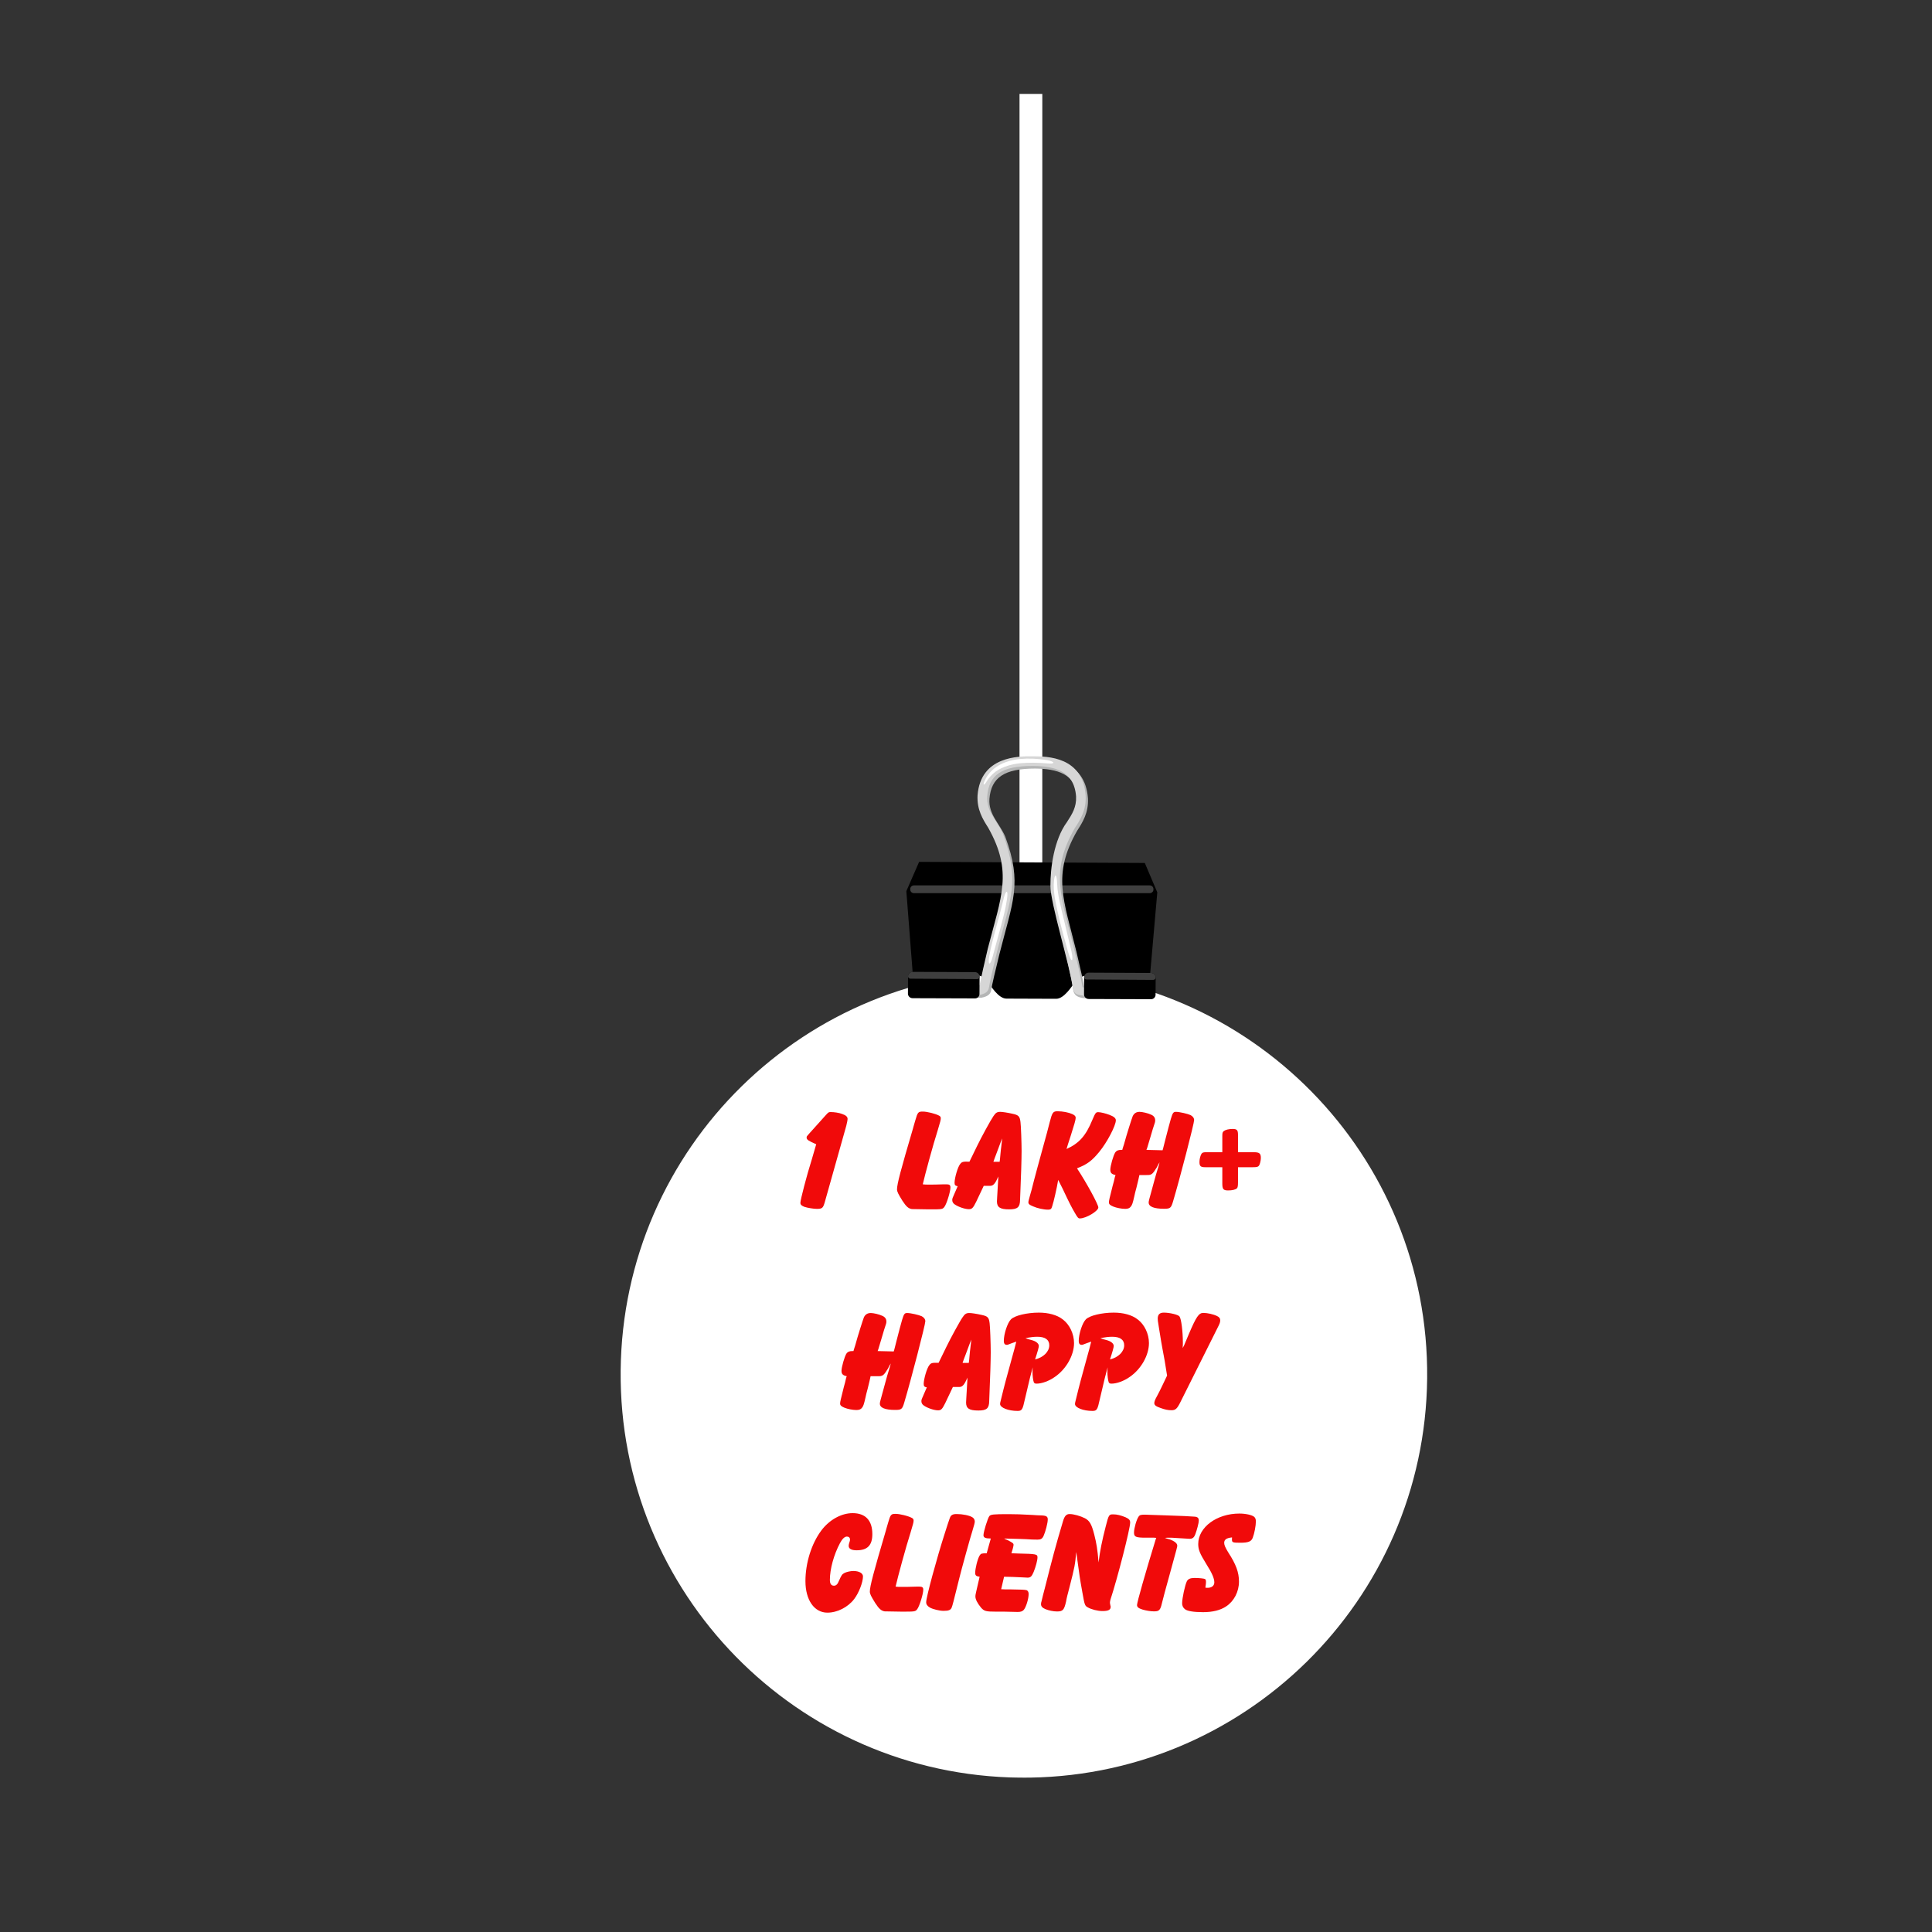
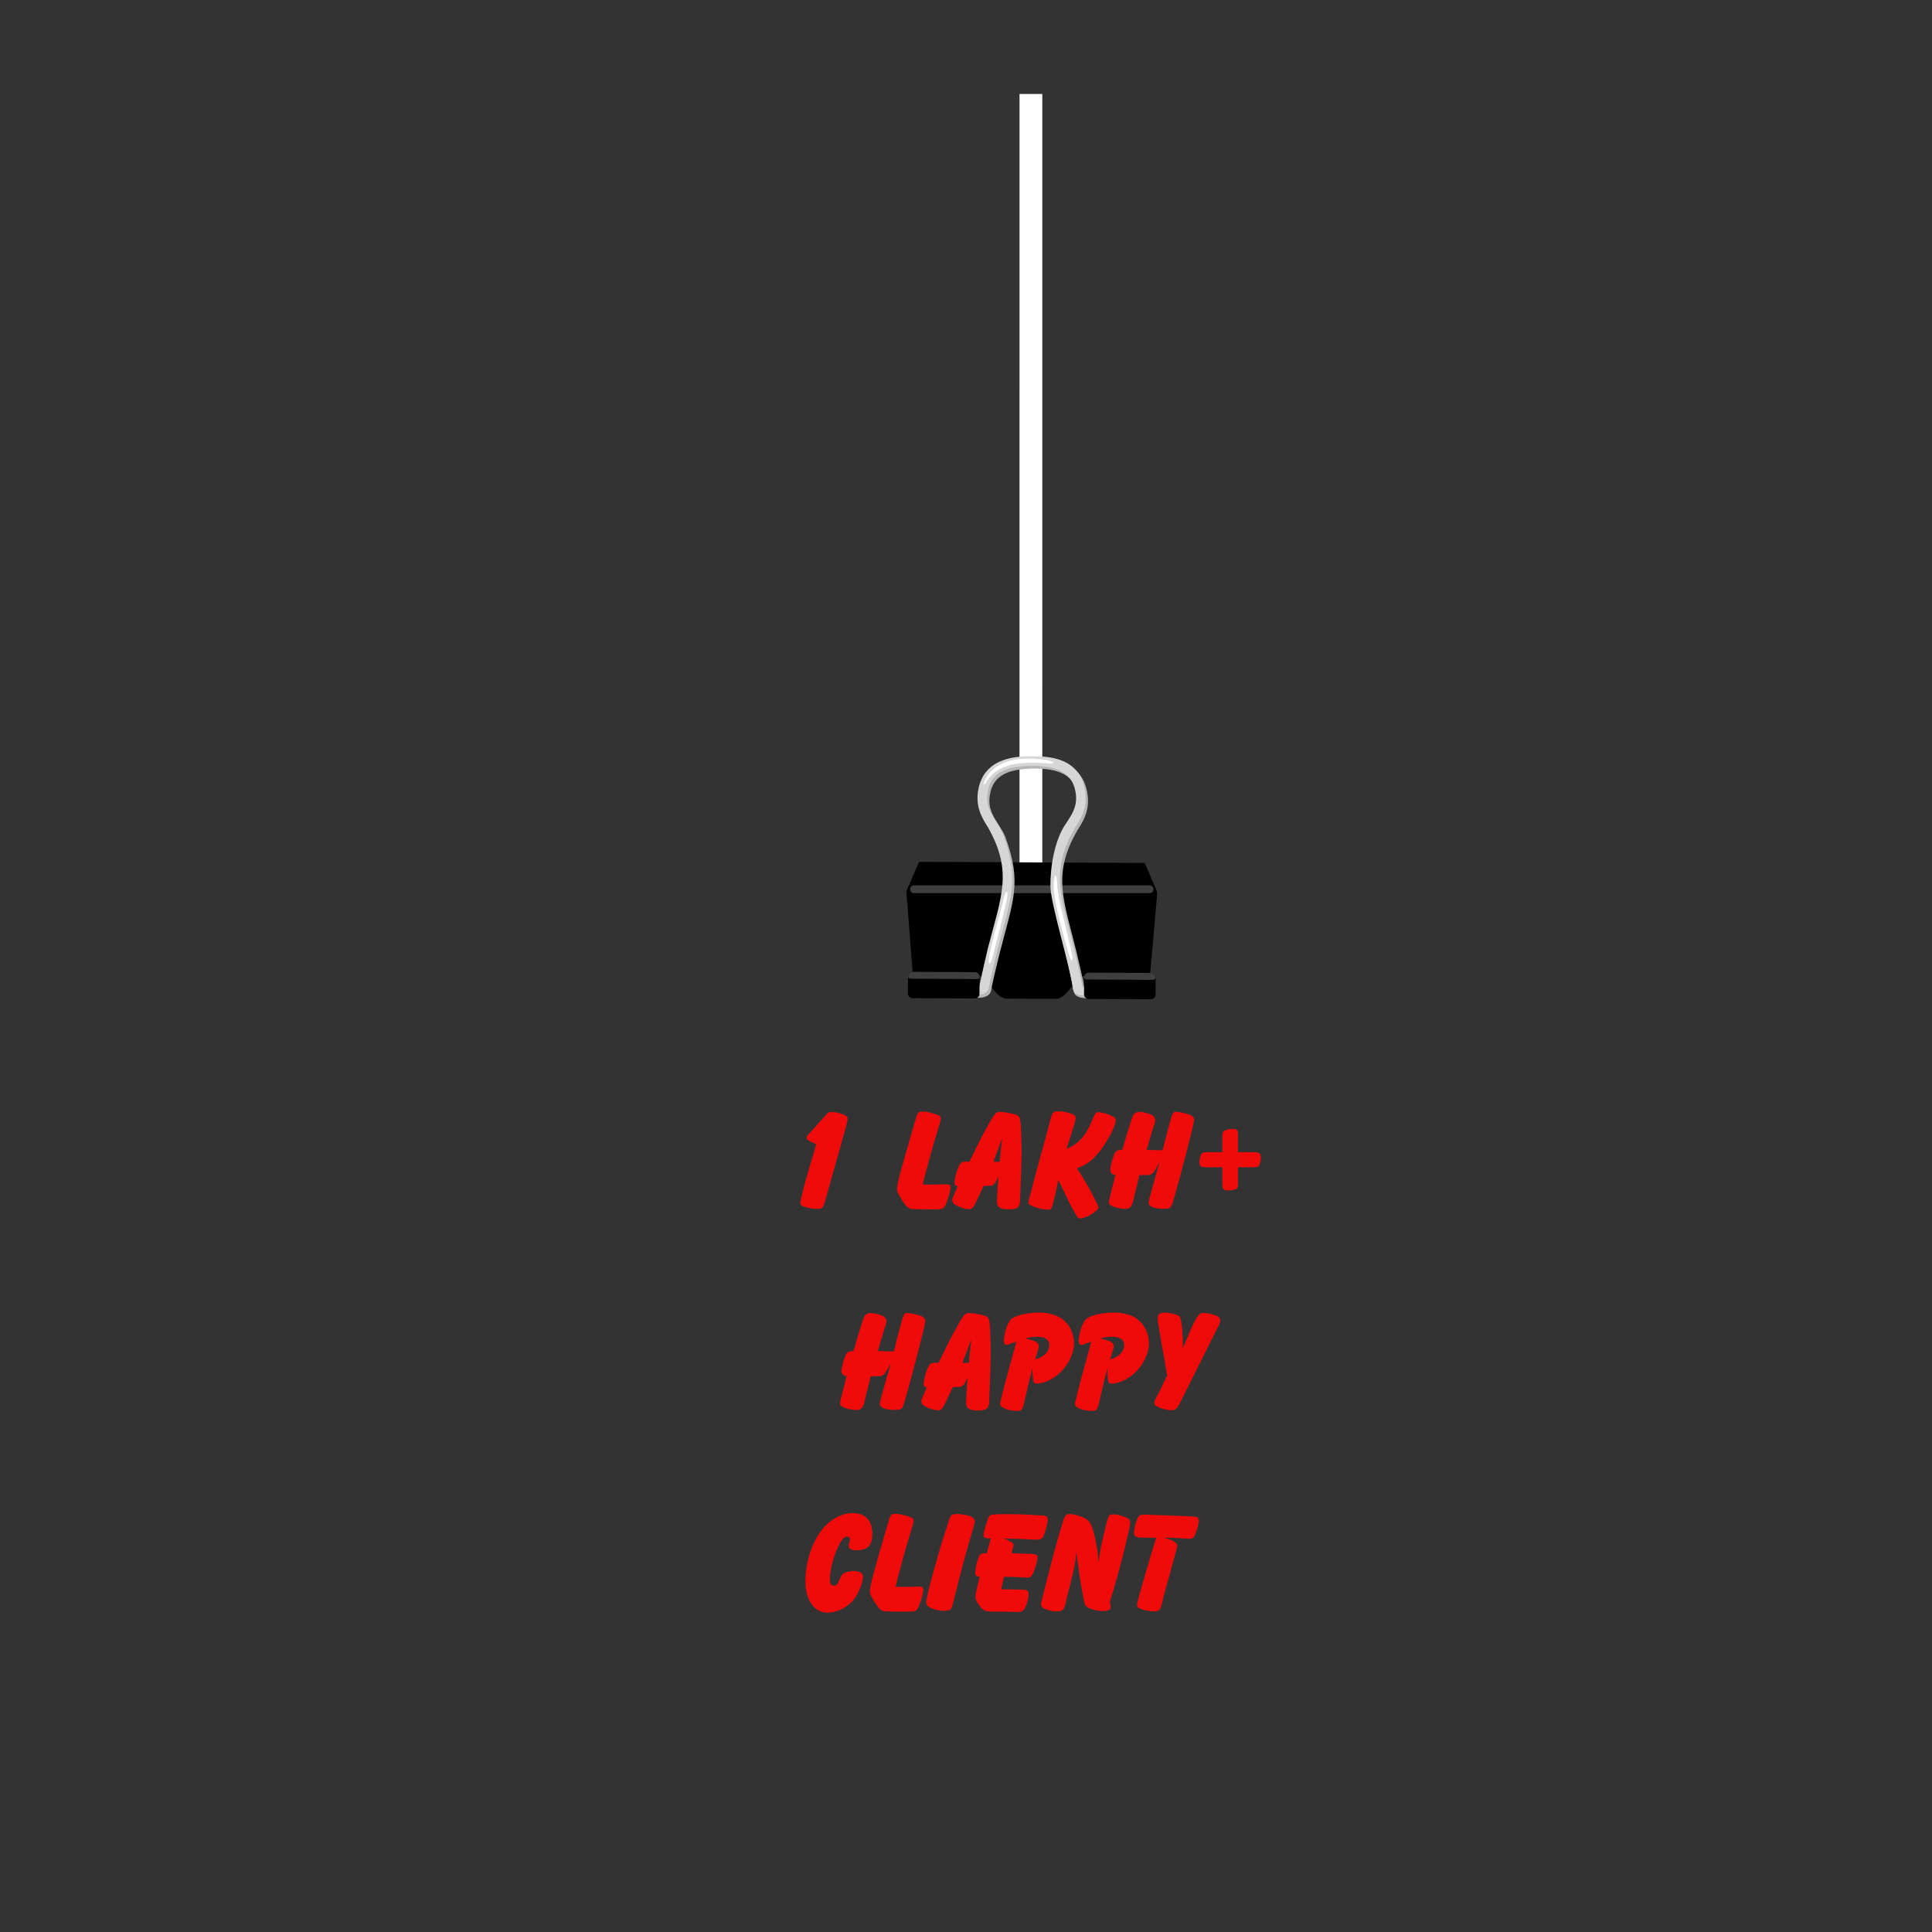
<svg xmlns="http://www.w3.org/2000/svg" width="100" zoomAndPan="magnify" viewBox="0 0 75 75" height="100" preserveAspectRatio="xMidYMid meet" version="1.0">
  <rect x="0" y="0" width="75" height="75" fill="#333333" stroke="none" />
  <defs>
    <g />
    <clipPath id="27a2df933e">
-       <path d="M 1 35 L 32.68 35 L 32.68 67.359 L 1 67.359 Z M 1 35 " clip-rule="nonzero" />
-     </clipPath>
+       </clipPath>
    <clipPath id="74c667b11d">
      <path d="M 1.246 35.543 L 32.555 35.852 L 32.25 67.16 L 0.938 66.852 Z M 1.246 35.543 " clip-rule="nonzero" />
    </clipPath>
    <clipPath id="38b9e9258c">
-       <path d="M 16.902 35.695 C 8.254 35.613 1.18 42.551 1.094 51.199 C 1.008 59.844 7.949 66.922 16.594 67.008 C 25.238 67.09 32.316 60.152 32.402 51.504 C 32.488 42.859 25.547 35.781 16.902 35.695 Z M 16.902 35.695 " clip-rule="nonzero" />
-     </clipPath>
+       </clipPath>
    <clipPath id="b46fcda894">
      <path d="M 0 0.441 L 31.68 0.441 L 31.68 32.121 L 0 32.121 Z M 0 0.441 " clip-rule="nonzero" />
    </clipPath>
    <clipPath id="a2ec5eaffd">
      <path d="M 0.246 0.543 L 31.555 0.852 L 31.25 32.16 L -0.062 31.852 Z M 0.246 0.543 " clip-rule="nonzero" />
    </clipPath>
    <clipPath id="b9b2dfe180">
      <path d="M 15.902 0.695 C 7.254 0.613 0.18 7.551 0.094 16.199 C 0.008 24.844 6.949 31.922 15.594 32.008 C 24.238 32.09 31.316 25.152 31.402 16.504 C 31.488 7.859 24.547 0.781 15.902 0.695 Z M 15.902 0.695 " clip-rule="nonzero" />
    </clipPath>
    <clipPath id="6b8e0010d2">
      <rect x="0" width="32" y="0" height="33" />
    </clipPath>
    <clipPath id="b669a41bee">
      <path d="M 11 0.879 L 23 0.879 L 23 38 L 11 38 Z M 11 0.879 " clip-rule="nonzero" />
    </clipPath>
    <clipPath id="f98c25ff89">
      <path d="M 12.184 31.438 L 21.926 31.438 L 21.926 36.789 L 12.184 36.789 Z M 12.184 31.438 " clip-rule="nonzero" />
    </clipPath>
    <clipPath id="cb693b282c">
      <path d="M 12.184 32 L 21.926 32 L 21.926 33 L 12.184 33 Z M 12.184 32 " clip-rule="nonzero" />
    </clipPath>
    <clipPath id="a088578c1c">
      <path d="M 14 27.348 L 20 27.348 L 20 36.797 L 14 36.797 Z M 14 27.348 " clip-rule="nonzero" />
    </clipPath>
    <clipPath id="e450f03a34">
      <path d="M 15 27.348 L 18 27.348 L 18 29 L 15 29 Z M 15 27.348 " clip-rule="nonzero" />
    </clipPath>
    <clipPath id="32f0e344d1">
      <path d="M 19.039 35.738 L 21.883 35.738 L 21.883 36.789 L 19.039 36.789 Z M 19.039 35.738 " clip-rule="nonzero" />
    </clipPath>
    <clipPath id="9321b582f5">
      <path d="M 12.184 35 L 16 35 L 16 36.797 L 12.184 36.797 Z M 12.184 35 " clip-rule="nonzero" />
    </clipPath>
    <clipPath id="f1456b49d0">
      <path d="M 19 35 L 21.926 35 L 21.926 36.797 L 19 36.797 Z M 19 35 " clip-rule="nonzero" />
    </clipPath>
    <clipPath id="1b7d9c9261">
      <path d="M 12.184 35 L 16 35 L 16 36.797 L 12.184 36.797 Z M 12.184 35 " clip-rule="nonzero" />
    </clipPath>
    <clipPath id="665b16e18c">
      <rect x="0" width="20" y="0" height="24" />
    </clipPath>
    <clipPath id="fb5eeaed9e">
      <rect x="0" width="33" y="0" height="68" />
    </clipPath>
  </defs>
  <g transform="matrix(1, 0, 0, 1, 23, 2)">
    <g clip-path="url(#fb5eeaed9e)">
      <g clip-path="url(#27a2df933e)">
        <g clip-path="url(#74c667b11d)">
          <g clip-path="url(#38b9e9258c)">
            <g transform="matrix(1, 0, 0, 1, 1, 35)">
              <g clip-path="url(#6b8e0010d2)">
                <g clip-path="url(#b46fcda894)">
                  <g clip-path="url(#a2ec5eaffd)">
                    <g clip-path="url(#b9b2dfe180)">
                      <path fill="#ffffff" d="M 0.246 0.543 L 31.555 0.852 L 31.25 32.16 L -0.062 31.852 Z M 0.246 0.543 " fill-opacity="1" fill-rule="nonzero" />
                    </g>
                  </g>
                </g>
              </g>
            </g>
          </g>
        </g>
      </g>
      <g clip-path="url(#b669a41bee)">
        <path stroke-linecap="butt" transform="matrix(-0, -0.295, 0.295, -0, 16.577, 32.124)" fill="none" stroke-linejoin="miter" d="M -0.006 1.499 L 103.309 1.502 " stroke="#ffffff" stroke-width="3" stroke-opacity="1" stroke-miterlimit="4" />
      </g>
      <g clip-path="url(#f98c25ff89)">
        <path fill="#000000" d="M 17.996 36.773 C 18.305 36.777 18.602 36.301 18.766 36.07 C 18.93 35.84 19.418 35.844 19.418 35.844 L 21.645 35.852 L 21.926 32.641 L 21.441 31.5 L 12.68 31.457 L 12.184 32.594 L 12.434 35.812 L 14.66 35.82 C 14.66 35.82 15.148 35.824 15.309 36.055 C 15.469 36.289 15.762 36.766 16.07 36.766 C 16.383 36.77 17.688 36.773 17.996 36.773 " fill-opacity="1" fill-rule="nonzero" />
      </g>
      <g clip-path="url(#cb693b282c)">
        <path fill="#3f3f3f" d="M 21.633 32.672 L 12.477 32.672 C 12.398 32.672 12.336 32.609 12.336 32.535 L 12.336 32.508 C 12.336 32.434 12.398 32.371 12.477 32.371 L 21.633 32.371 C 21.711 32.371 21.777 32.434 21.777 32.508 L 21.777 32.535 C 21.777 32.609 21.711 32.672 21.633 32.672 " fill-opacity="1" fill-rule="nonzero" />
      </g>
      <g clip-path="url(#a088578c1c)">
        <path fill="#b4b5b5" d="M 18.789 34.953 C 18.289 32.922 17.836 31.961 18.812 30.254 C 19.023 29.926 19.262 29.555 19.234 28.992 C 19.121 27.473 17.762 27.469 17.176 27.465 C 16.625 27.461 15.16 27.457 15.039 28.977 C 15.004 29.531 15.242 29.906 15.449 30.234 C 16.418 31.953 15.957 32.906 15.434 34.938 C 15.316 35.422 15.16 36.141 15.117 36.348 C 15.109 36.379 14.879 36.398 14.879 36.402 L 14.812 36.734 L 15.105 36.73 C 15.324 36.688 15.441 36.605 15.473 36.465 C 15.516 36.191 15.645 35.664 15.793 35.055 C 16.32 32.973 16.695 32.309 16.023 30.477 C 15.801 29.965 15.367 29.613 15.41 29.008 C 15.477 28.184 15.988 27.836 17.18 27.836 C 18.008 27.844 18.789 28.02 18.859 29.02 C 18.883 29.438 18.711 29.707 18.508 30.016 C 18.004 30.703 17.859 31.816 17.867 32.48 C 17.859 33.164 18.531 35.457 18.656 36.402 C 18.691 36.637 18.809 36.727 19.145 36.754 C 19.145 36.754 19.27 36.758 19.27 36.758 L 19.32 36.449 L 19.109 36.43 C 19.062 36.121 18.93 35.555 18.789 34.953 " fill-opacity="1" fill-rule="nonzero" />
        <path fill="#d6d6d6" d="M 18.699 34.848 C 18.199 32.816 17.746 31.855 18.723 30.148 C 18.934 29.824 19.176 29.453 19.145 28.891 C 19.035 27.371 17.672 27.363 17.09 27.359 C 16.535 27.355 15.07 27.352 14.949 28.871 C 14.918 29.43 15.152 29.801 15.363 30.133 C 16.328 31.852 15.867 32.801 15.344 34.832 C 15.227 35.316 15.07 36.035 15.027 36.242 C 15.02 36.277 14.793 36.297 14.789 36.301 L 14.809 36.645 L 15.016 36.625 C 15.238 36.586 15.355 36.5 15.387 36.359 C 15.43 36.086 15.555 35.562 15.703 34.949 C 16.234 32.867 16.605 32.207 15.934 30.371 C 15.715 29.859 15.281 29.508 15.324 28.906 C 15.387 28.082 15.898 27.73 17.09 27.734 C 17.922 27.738 18.699 27.914 18.773 28.918 C 18.793 29.332 18.621 29.602 18.418 29.914 C 17.914 30.598 17.773 31.711 17.777 32.379 C 17.77 33.059 18.527 35.449 18.656 36.395 C 18.711 36.531 18.719 36.625 19.059 36.648 L 19.184 36.656 L 19.23 36.344 L 19.023 36.324 C 18.973 36.016 18.844 35.449 18.699 34.848 " fill-opacity="1" fill-rule="nonzero" />
      </g>
      <g clip-path="url(#e450f03a34)">
        <path fill="#ffffff" d="M 17.629 27.633 C 17.289 27.605 16.941 27.598 16.605 27.629 C 16.27 27.664 15.941 27.754 15.668 27.941 C 15.508 28.055 15.375 28.207 15.273 28.379 C 15.203 28.492 15.152 28.477 15.207 28.348 C 15.289 28.156 15.418 27.977 15.586 27.84 C 15.867 27.609 16.234 27.504 16.586 27.465 C 16.945 27.434 17.297 27.449 17.648 27.508 C 17.988 27.574 17.965 27.672 17.629 27.633 " fill-opacity="1" fill-rule="nonzero" />
      </g>
      <path fill="#ffffff" d="M 18.039 32.324 C 18.059 32.758 18.18 33.195 18.281 33.625 L 18.594 34.93 C 18.688 35.367 18.586 35.395 18.465 34.961 C 18.34 34.531 18.227 34.098 18.117 33.664 C 18.027 33.227 17.898 32.789 17.906 32.324 C 17.926 31.871 18.027 31.883 18.039 32.324 " fill-opacity="1" fill-rule="nonzero" />
-       <path fill="#ffffff" d="M 16.09 32.91 C 16.035 33.293 15.934 33.664 15.836 34.031 C 15.738 34.402 15.629 34.766 15.535 35.137 C 15.438 35.508 15.336 35.484 15.406 35.109 C 15.469 34.73 15.578 34.359 15.672 33.992 C 15.773 33.621 15.875 33.254 15.961 32.887 C 16.047 32.516 16.152 32.531 16.09 32.91 " fill-opacity="1" fill-rule="nonzero" />
+       <path fill="#ffffff" d="M 16.09 32.91 C 15.738 34.402 15.629 34.766 15.535 35.137 C 15.438 35.508 15.336 35.484 15.406 35.109 C 15.469 34.73 15.578 34.359 15.672 33.992 C 15.773 33.621 15.875 33.254 15.961 32.887 C 16.047 32.516 16.152 32.531 16.09 32.91 " fill-opacity="1" fill-rule="nonzero" />
      <g clip-path="url(#32f0e344d1)">
        <path fill="#000000" d="M 21.863 35.945 L 21.859 36.617 C 21.859 36.711 21.777 36.793 21.68 36.789 L 19.262 36.781 C 19.164 36.781 19.082 36.699 19.082 36.602 L 19.086 35.934 C 19.086 35.836 19.164 35.762 19.262 35.758 L 21.684 35.77 C 21.781 35.77 21.863 35.852 21.863 35.945 " fill-opacity="1" fill-rule="nonzero" />
      </g>
      <g clip-path="url(#9321b582f5)">
        <path fill="#000000" d="M 15.027 35.918 L 15.023 36.586 C 15.023 36.684 14.941 36.762 14.844 36.758 L 12.43 36.75 C 12.324 36.75 12.246 36.668 12.246 36.574 L 12.25 35.902 C 12.25 35.809 12.328 35.73 12.43 35.727 L 14.848 35.738 C 14.945 35.738 15.027 35.82 15.027 35.918 " fill-opacity="1" fill-rule="nonzero" />
      </g>
      <g clip-path="url(#f1456b49d0)">
        <path fill="#3f3f3f" d="M 21.863 35.945 C 21.863 35.996 21.824 36.039 21.77 36.039 L 19.176 36.023 C 19.125 36.023 19.086 35.984 19.086 35.934 C 19.086 35.836 19.164 35.762 19.262 35.758 L 21.684 35.77 C 21.781 35.77 21.863 35.852 21.863 35.945 " fill-opacity="1" fill-rule="nonzero" />
      </g>
      <g clip-path="url(#1b7d9c9261)">
        <path fill="#3f3f3f" d="M 15.027 35.918 C 15.027 35.969 14.988 36.008 14.938 36.008 L 12.344 35.992 C 12.293 35.992 12.25 35.953 12.25 35.902 C 12.25 35.809 12.328 35.73 12.43 35.727 L 14.848 35.738 C 14.945 35.738 15.027 35.82 15.027 35.918 " fill-opacity="1" fill-rule="nonzero" />
      </g>
      <g transform="matrix(1, 0, 0, 1, 7, 40)">
        <g clip-path="url(#665b16e18c)">
          <g fill="#f10a0a" fill-opacity="1">
            <g transform="translate(0.458, 4.963)">
              <g>
                <path d="M 2.395 -3.262 C 2.422 -3.375 2.445 -3.48 2.445 -3.527 C 2.445 -3.609 2.383 -3.668 2.234 -3.719 C 2.113 -3.766 1.926 -3.793 1.789 -3.793 C 1.715 -3.793 1.703 -3.789 1.605 -3.68 L 0.973 -2.977 C 0.863 -2.855 0.855 -2.852 0.855 -2.801 C 0.855 -2.719 0.926 -2.676 1.227 -2.543 C 1.199 -2.441 1.184 -2.387 1.059 -1.965 C 0.855 -1.32 0.613 -0.379 0.613 -0.273 C 0.613 -0.199 0.652 -0.16 0.77 -0.113 C 0.887 -0.074 1.125 -0.035 1.25 -0.035 C 1.457 -0.035 1.492 -0.062 1.559 -0.293 Z M 2.395 -3.262 " />
              </g>
            </g>
          </g>
          <g fill="#f10a0a" fill-opacity="1">
            <g transform="translate(3.355, 4.963)">
              <g />
            </g>
          </g>
          <g fill="#f10a0a" fill-opacity="1">
            <g transform="translate(4.783, 4.963)">
              <g>
                <path d="M 1.875 -0.988 C 1.508 -0.977 1.461 -0.977 1.285 -0.977 C 1.152 -0.977 1.125 -0.977 1.039 -0.988 C 1.125 -1.367 1.441 -2.531 1.617 -3.078 C 1.719 -3.418 1.738 -3.484 1.738 -3.555 C 1.738 -3.602 1.715 -3.633 1.668 -3.656 C 1.531 -3.73 1.207 -3.812 1.039 -3.812 C 0.863 -3.812 0.84 -3.789 0.75 -3.473 C 0.707 -3.336 0.68 -3.227 0.656 -3.145 C 0.184 -1.543 0.039 -0.996 0.039 -0.793 C 0.039 -0.703 0.086 -0.613 0.25 -0.348 C 0.398 -0.121 0.484 -0.047 0.617 -0.027 C 0.621 -0.027 0.84 -0.023 1.273 -0.016 C 1.793 -0.016 1.805 -0.016 1.879 -0.113 C 1.965 -0.223 2.113 -0.703 2.113 -0.867 C 2.113 -0.961 2.074 -0.988 1.953 -0.988 Z M 1.875 -0.988 " />
              </g>
            </g>
          </g>
          <g fill="#f10a0a" fill-opacity="1">
            <g transform="translate(7.068, 4.963)">
              <g>
                <path d="M 1.121 -0.93 L 1.379 -0.93 C 1.492 -0.93 1.57 -1.023 1.688 -1.293 L 1.641 -0.48 L 1.633 -0.324 C 1.633 -0.098 1.754 -0.016 2.109 -0.016 C 2.434 -0.016 2.527 -0.098 2.531 -0.387 C 2.531 -0.441 2.535 -0.547 2.543 -0.707 C 2.566 -1.199 2.59 -1.965 2.59 -2.281 C 2.59 -2.602 2.566 -3.281 2.547 -3.406 C 2.52 -3.629 2.473 -3.676 2.238 -3.727 C 2.047 -3.77 1.844 -3.801 1.762 -3.801 C 1.641 -3.801 1.582 -3.766 1.496 -3.633 C 1.398 -3.496 1.027 -2.816 0.867 -2.484 L 0.566 -1.867 C 0.312 -1.875 0.273 -1.863 0.207 -1.777 C 0.113 -1.668 -0.012 -1.234 -0.012 -1.047 C -0.012 -0.961 0.016 -0.93 0.109 -0.914 L 0.012 -0.691 C -0.09 -0.461 -0.102 -0.434 -0.102 -0.379 C -0.102 -0.309 -0.07 -0.25 -0.004 -0.207 C 0.137 -0.109 0.395 -0.023 0.543 -0.023 C 0.668 -0.023 0.707 -0.07 0.828 -0.312 Z M 1.738 -1.863 L 1.496 -1.863 C 1.531 -1.973 1.543 -1.992 1.629 -2.223 C 1.68 -2.355 1.707 -2.43 1.793 -2.664 L 1.836 -2.77 C 1.828 -2.715 1.828 -2.668 1.824 -2.656 L 1.801 -2.453 C 1.789 -2.348 1.781 -2.324 1.75 -1.953 Z M 1.738 -1.863 " />
              </g>
            </g>
          </g>
          <g fill="#f10a0a" fill-opacity="1">
            <g transform="translate(9.981, 4.963)">
              <g>
                <path d="M 1.086 -1.098 L 1.098 -1.16 C 1.16 -1.039 1.188 -0.984 1.273 -0.812 C 1.531 -0.262 1.629 -0.074 1.754 0.137 C 1.855 0.312 1.879 0.336 1.941 0.336 C 2.176 0.336 2.656 0.051 2.656 -0.09 C 2.656 -0.207 2.199 -1.047 1.828 -1.609 C 2.219 -1.762 2.398 -1.891 2.691 -2.246 C 3 -2.621 3.336 -3.27 3.336 -3.473 C 3.336 -3.555 3.258 -3.621 3.09 -3.684 C 2.938 -3.742 2.742 -3.789 2.656 -3.789 C 2.559 -3.789 2.543 -3.766 2.422 -3.484 C 2.172 -2.875 1.914 -2.582 1.422 -2.359 C 1.461 -2.504 1.48 -2.547 1.59 -2.891 C 1.719 -3.297 1.777 -3.492 1.777 -3.566 C 1.777 -3.629 1.75 -3.664 1.645 -3.715 C 1.508 -3.777 1.273 -3.824 1.074 -3.824 C 0.898 -3.824 0.867 -3.781 0.77 -3.406 C 0.727 -3.219 0.621 -2.836 0.469 -2.285 C 0.344 -1.824 0.234 -1.434 0.16 -1.145 C 0.086 -0.852 0.035 -0.645 0 -0.543 C -0.039 -0.395 -0.059 -0.332 -0.059 -0.293 C -0.059 -0.223 -0.027 -0.195 0.121 -0.133 C 0.285 -0.059 0.531 -0.004 0.703 -0.004 C 0.766 -0.004 0.805 -0.016 0.828 -0.047 C 0.867 -0.098 0.961 -0.469 1.047 -0.887 Z M 1.086 -1.098 " />
              </g>
            </g>
          </g>
          <g fill="#f10a0a" fill-opacity="1">
            <g transform="translate(13.032, 4.963)">
              <g>
                <path d="M 2.098 -2.309 L 1.473 -2.324 L 1.504 -2.41 L 1.629 -2.828 L 1.719 -3.133 C 1.812 -3.41 1.812 -3.41 1.812 -3.473 C 1.812 -3.57 1.762 -3.645 1.656 -3.691 C 1.535 -3.75 1.312 -3.801 1.207 -3.801 C 1.078 -3.801 0.988 -3.742 0.938 -3.629 C 0.898 -3.527 0.703 -2.918 0.602 -2.543 L 0.547 -2.371 L 0.535 -2.324 L 0.492 -2.324 C 0.379 -2.324 0.309 -2.297 0.262 -2.227 C 0.188 -2.113 0.07 -1.703 0.07 -1.555 C 0.07 -1.434 0.121 -1.379 0.273 -1.348 L 0.25 -1.281 C 0.223 -1.16 0.195 -1.039 0.16 -0.926 C 0.039 -0.445 0.016 -0.355 0.016 -0.285 C 0.016 -0.219 0.059 -0.176 0.184 -0.125 C 0.309 -0.074 0.504 -0.035 0.652 -0.035 C 0.75 -0.035 0.824 -0.062 0.867 -0.125 C 0.914 -0.184 0.938 -0.238 1 -0.516 C 1.016 -0.602 1.047 -0.719 1.086 -0.863 C 1.16 -1.16 1.172 -1.219 1.199 -1.348 L 1.473 -1.348 C 1.668 -1.344 1.703 -1.367 1.875 -1.645 C 1.898 -1.688 1.918 -1.73 1.941 -1.777 C 1.949 -1.781 1.965 -1.812 1.984 -1.844 C 1.973 -1.801 1.953 -1.738 1.938 -1.676 C 1.875 -1.469 1.816 -1.281 1.762 -1.07 C 1.559 -0.332 1.559 -0.332 1.559 -0.281 C 1.559 -0.121 1.766 -0.039 2.152 -0.039 C 2.395 -0.039 2.43 -0.062 2.508 -0.332 C 2.766 -1.195 3.324 -3.348 3.324 -3.48 C 3.324 -3.559 3.273 -3.629 3.184 -3.676 C 3.074 -3.727 2.754 -3.801 2.621 -3.801 C 2.516 -3.801 2.492 -3.766 2.418 -3.52 L 2.332 -3.207 L 2.211 -2.742 L 2.121 -2.387 Z M 2.098 -2.309 " />
              </g>
            </g>
          </g>
          <g fill="#f10a0a" fill-opacity="1">
            <g transform="translate(16.305, 4.963)">
              <g>
                <path d="M 1.754 -1.652 L 2.332 -1.652 C 2.484 -1.652 2.535 -1.664 2.57 -1.715 C 2.605 -1.762 2.641 -1.914 2.641 -2.012 C 2.641 -2.188 2.582 -2.234 2.367 -2.234 L 1.754 -2.234 L 1.754 -2.91 C 1.754 -3.09 1.715 -3.137 1.547 -3.137 C 1.406 -3.137 1.281 -3.109 1.207 -3.059 C 1.152 -3.016 1.145 -2.977 1.145 -2.863 L 1.145 -2.234 L 0.531 -2.234 C 0.41 -2.234 0.371 -2.223 0.336 -2.172 C 0.293 -2.098 0.258 -1.973 0.258 -1.855 C 0.258 -1.691 0.305 -1.652 0.484 -1.652 L 1.145 -1.652 L 1.145 -1.023 C 1.145 -0.801 1.184 -0.75 1.371 -0.75 C 1.527 -0.75 1.664 -0.781 1.715 -0.836 C 1.742 -0.863 1.754 -0.93 1.754 -1.062 Z M 1.754 -1.652 " />
              </g>
            </g>
          </g>
          <g fill="#f10a0a" fill-opacity="1">
            <g transform="translate(2.597, 12.772)">
              <g>
                <path d="M 2.098 -2.309 L 1.473 -2.324 L 1.504 -2.41 L 1.629 -2.828 L 1.719 -3.133 C 1.812 -3.41 1.812 -3.41 1.812 -3.473 C 1.812 -3.57 1.762 -3.645 1.656 -3.691 C 1.535 -3.75 1.312 -3.801 1.207 -3.801 C 1.078 -3.801 0.988 -3.742 0.938 -3.629 C 0.898 -3.527 0.703 -2.918 0.602 -2.543 L 0.547 -2.371 L 0.535 -2.324 L 0.492 -2.324 C 0.379 -2.324 0.309 -2.297 0.262 -2.227 C 0.188 -2.113 0.07 -1.703 0.07 -1.555 C 0.07 -1.434 0.121 -1.379 0.273 -1.348 L 0.25 -1.281 C 0.223 -1.16 0.195 -1.039 0.16 -0.926 C 0.039 -0.445 0.016 -0.355 0.016 -0.285 C 0.016 -0.219 0.059 -0.176 0.184 -0.125 C 0.309 -0.074 0.504 -0.035 0.652 -0.035 C 0.75 -0.035 0.824 -0.062 0.867 -0.125 C 0.914 -0.184 0.938 -0.238 1 -0.516 C 1.016 -0.602 1.047 -0.719 1.086 -0.863 C 1.16 -1.16 1.172 -1.219 1.199 -1.348 L 1.473 -1.348 C 1.668 -1.344 1.703 -1.367 1.875 -1.645 C 1.898 -1.688 1.918 -1.73 1.941 -1.777 C 1.949 -1.781 1.965 -1.812 1.984 -1.844 C 1.973 -1.801 1.953 -1.738 1.938 -1.676 C 1.875 -1.469 1.816 -1.281 1.762 -1.07 C 1.559 -0.332 1.559 -0.332 1.559 -0.281 C 1.559 -0.121 1.766 -0.039 2.152 -0.039 C 2.395 -0.039 2.43 -0.062 2.508 -0.332 C 2.766 -1.195 3.324 -3.348 3.324 -3.48 C 3.324 -3.559 3.273 -3.629 3.184 -3.676 C 3.074 -3.727 2.754 -3.801 2.621 -3.801 C 2.516 -3.801 2.492 -3.766 2.418 -3.52 L 2.332 -3.207 L 2.211 -2.742 L 2.121 -2.387 Z M 2.098 -2.309 " />
              </g>
            </g>
          </g>
          <g fill="#f10a0a" fill-opacity="1">
            <g transform="translate(5.87, 12.772)">
              <g>
                <path d="M 1.121 -0.93 L 1.379 -0.93 C 1.492 -0.93 1.57 -1.023 1.688 -1.293 L 1.641 -0.48 L 1.633 -0.324 C 1.633 -0.098 1.754 -0.016 2.109 -0.016 C 2.434 -0.016 2.527 -0.098 2.531 -0.387 C 2.531 -0.441 2.535 -0.547 2.543 -0.707 C 2.566 -1.199 2.59 -1.965 2.59 -2.281 C 2.59 -2.602 2.566 -3.281 2.547 -3.406 C 2.52 -3.629 2.473 -3.676 2.238 -3.727 C 2.047 -3.77 1.844 -3.801 1.762 -3.801 C 1.641 -3.801 1.582 -3.766 1.496 -3.633 C 1.398 -3.496 1.027 -2.816 0.867 -2.484 L 0.566 -1.867 C 0.312 -1.875 0.273 -1.863 0.207 -1.777 C 0.113 -1.668 -0.012 -1.234 -0.012 -1.047 C -0.012 -0.961 0.016 -0.93 0.109 -0.914 L 0.012 -0.691 C -0.09 -0.461 -0.102 -0.434 -0.102 -0.379 C -0.102 -0.309 -0.07 -0.25 -0.004 -0.207 C 0.137 -0.109 0.395 -0.023 0.543 -0.023 C 0.668 -0.023 0.707 -0.07 0.828 -0.312 Z M 1.738 -1.863 L 1.496 -1.863 C 1.531 -1.973 1.543 -1.992 1.629 -2.223 C 1.68 -2.355 1.707 -2.43 1.793 -2.664 L 1.836 -2.77 C 1.828 -2.715 1.828 -2.668 1.824 -2.656 L 1.801 -2.453 C 1.789 -2.348 1.781 -2.324 1.75 -1.953 Z M 1.738 -1.863 " />
              </g>
            </g>
          </g>
          <g fill="#f10a0a" fill-opacity="1">
            <g transform="translate(8.784, 12.772)">
              <g>
                <path d="M 1.305 -1.691 L 1.297 -1.527 C 1.297 -1.371 1.32 -1.188 1.348 -1.113 C 1.367 -1.074 1.395 -1.059 1.457 -1.059 C 1.656 -1.059 1.941 -1.16 2.164 -1.32 C 2.605 -1.621 2.91 -2.16 2.91 -2.633 C 2.91 -2.992 2.738 -3.355 2.469 -3.555 C 2.25 -3.727 1.914 -3.816 1.543 -3.816 C 1.086 -3.816 0.605 -3.703 0.461 -3.555 C 0.324 -3.418 0.184 -2.988 0.184 -2.715 C 0.184 -2.617 0.223 -2.566 0.297 -2.566 C 0.332 -2.566 0.332 -2.566 0.461 -2.617 L 0.668 -2.691 C 0.629 -2.527 0.602 -2.422 0.484 -2 C 0.324 -1.422 0.199 -0.965 0.09 -0.508 C 0.039 -0.305 0.039 -0.305 0.039 -0.27 C 0.039 -0.125 0.359 0 0.715 0 C 0.887 0 0.914 -0.047 1 -0.445 C 1.039 -0.613 1.152 -1.09 1.195 -1.27 L 1.273 -1.566 Z M 1.109 -2.793 C 1.09 -2.801 1.062 -2.812 1.023 -2.824 C 1.219 -2.863 1.348 -2.879 1.484 -2.879 C 1.789 -2.879 1.949 -2.766 1.949 -2.547 C 1.949 -2.301 1.719 -2.074 1.398 -2 C 1.496 -2.297 1.543 -2.473 1.543 -2.52 C 1.543 -2.609 1.453 -2.691 1.305 -2.738 Z M 1.109 -2.793 " />
              </g>
            </g>
          </g>
          <g fill="#f10a0a" fill-opacity="1">
            <g transform="translate(11.692, 12.772)">
              <g>
                <path d="M 1.305 -1.691 L 1.297 -1.527 C 1.297 -1.371 1.32 -1.188 1.348 -1.113 C 1.367 -1.074 1.395 -1.059 1.457 -1.059 C 1.656 -1.059 1.941 -1.16 2.164 -1.32 C 2.605 -1.621 2.91 -2.16 2.91 -2.633 C 2.91 -2.992 2.738 -3.355 2.469 -3.555 C 2.25 -3.727 1.914 -3.816 1.543 -3.816 C 1.086 -3.816 0.605 -3.703 0.461 -3.555 C 0.324 -3.418 0.184 -2.988 0.184 -2.715 C 0.184 -2.617 0.223 -2.566 0.297 -2.566 C 0.332 -2.566 0.332 -2.566 0.461 -2.617 L 0.668 -2.691 C 0.629 -2.527 0.602 -2.422 0.484 -2 C 0.324 -1.422 0.199 -0.965 0.09 -0.508 C 0.039 -0.305 0.039 -0.305 0.039 -0.27 C 0.039 -0.125 0.359 0 0.715 0 C 0.887 0 0.914 -0.047 1 -0.445 C 1.039 -0.613 1.152 -1.09 1.195 -1.27 L 1.273 -1.566 Z M 1.109 -2.793 C 1.09 -2.801 1.062 -2.812 1.023 -2.824 C 1.219 -2.863 1.348 -2.879 1.484 -2.879 C 1.789 -2.879 1.949 -2.766 1.949 -2.547 C 1.949 -2.301 1.719 -2.074 1.398 -2 C 1.496 -2.297 1.543 -2.473 1.543 -2.52 C 1.543 -2.609 1.453 -2.691 1.305 -2.738 Z M 1.109 -2.793 " />
              </g>
            </g>
          </g>
          <g fill="#f10a0a" fill-opacity="1">
            <g transform="translate(14.599, 12.772)">
              <g>
                <path d="M 2.645 -3.184 C 2.754 -3.395 2.77 -3.441 2.77 -3.52 C 2.77 -3.594 2.73 -3.645 2.645 -3.684 C 2.504 -3.754 2.273 -3.805 2.113 -3.805 C 1.938 -3.805 1.84 -3.656 1.555 -2.992 L 1.367 -2.543 C 1.359 -2.535 1.344 -2.496 1.312 -2.441 C 1.32 -2.535 1.32 -2.582 1.32 -2.645 C 1.32 -3.078 1.258 -3.582 1.188 -3.668 C 1.137 -3.738 0.805 -3.816 0.582 -3.816 C 0.418 -3.816 0.344 -3.742 0.344 -3.582 C 0.344 -3.52 0.344 -3.52 0.387 -3.25 L 0.48 -2.68 C 0.48 -2.68 0.547 -2.297 0.613 -1.953 C 0.664 -1.656 0.68 -1.547 0.707 -1.371 C 0.559 -1.062 0.434 -0.793 0.32 -0.582 C 0.234 -0.43 0.211 -0.359 0.211 -0.305 C 0.211 -0.223 0.273 -0.176 0.457 -0.113 C 0.621 -0.051 0.75 -0.027 0.879 -0.027 C 1.035 -0.027 1.098 -0.086 1.227 -0.348 Z M 2.645 -3.184 " />
              </g>
            </g>
          </g>
          <g fill="#f10a0a" fill-opacity="1">
            <g transform="translate(1.169, 20.58)">
              <g>
                <path d="M 1.707 -2.93 C 1.781 -2.93 1.828 -2.887 1.828 -2.816 C 1.828 -2.777 1.828 -2.77 1.793 -2.668 C 1.781 -2.633 1.777 -2.594 1.777 -2.566 C 1.777 -2.457 1.887 -2.398 2.086 -2.398 C 2.508 -2.398 2.695 -2.594 2.695 -3.027 C 2.695 -3.555 2.43 -3.84 1.93 -3.84 C 1.492 -3.84 1.027 -3.582 0.719 -3.172 C 0.336 -2.664 0.098 -1.91 0.098 -1.199 C 0.098 -0.469 0.441 0.023 0.949 0.023 C 1.336 0.023 1.75 -0.188 1.992 -0.508 C 2.172 -0.742 2.332 -1.16 2.332 -1.383 C 2.332 -1.508 2.184 -1.594 1.953 -1.594 C 1.852 -1.594 1.691 -1.559 1.609 -1.516 C 1.52 -1.461 1.508 -1.457 1.398 -1.211 C 1.348 -1.078 1.285 -1.023 1.207 -1.023 C 1.098 -1.023 1.047 -1.098 1.047 -1.25 C 1.047 -1.668 1.199 -2.227 1.441 -2.68 C 1.527 -2.844 1.621 -2.93 1.707 -2.93 Z M 1.707 -2.93 " />
              </g>
            </g>
          </g>
          <g fill="#f10a0a" fill-opacity="1">
            <g transform="translate(3.728, 20.58)">
              <g>
                <path d="M 1.875 -0.988 C 1.508 -0.977 1.461 -0.977 1.285 -0.977 C 1.152 -0.977 1.125 -0.977 1.039 -0.988 C 1.125 -1.367 1.441 -2.531 1.617 -3.078 C 1.719 -3.418 1.738 -3.484 1.738 -3.555 C 1.738 -3.602 1.715 -3.633 1.668 -3.656 C 1.531 -3.73 1.207 -3.812 1.039 -3.812 C 0.863 -3.812 0.84 -3.789 0.75 -3.473 C 0.707 -3.336 0.68 -3.227 0.656 -3.145 C 0.184 -1.543 0.039 -0.996 0.039 -0.793 C 0.039 -0.703 0.086 -0.613 0.25 -0.348 C 0.398 -0.121 0.484 -0.047 0.617 -0.027 C 0.621 -0.027 0.84 -0.023 1.273 -0.016 C 1.793 -0.016 1.805 -0.016 1.879 -0.113 C 1.965 -0.223 2.113 -0.703 2.113 -0.867 C 2.113 -0.961 2.074 -0.988 1.953 -0.988 Z M 1.875 -0.988 " />
              </g>
            </g>
          </g>
          <g fill="#f10a0a" fill-opacity="1">
            <g transform="translate(6.013, 20.58)">
              <g>
                <path d="M 1.125 -3.805 C 1.027 -3.805 0.977 -3.793 0.93 -3.758 C 0.875 -3.719 0.875 -3.719 0.664 -3.059 C 0.355 -2.098 -0.059 -0.578 -0.059 -0.383 C -0.059 -0.297 -0.012 -0.23 0.09 -0.172 C 0.207 -0.109 0.457 -0.047 0.617 -0.047 C 0.812 -0.047 0.891 -0.078 0.93 -0.172 C 0.965 -0.262 0.988 -0.348 1.223 -1.297 C 1.297 -1.609 1.676 -2.977 1.727 -3.121 C 1.805 -3.375 1.828 -3.469 1.828 -3.516 C 1.828 -3.582 1.789 -3.652 1.727 -3.684 C 1.609 -3.754 1.348 -3.805 1.125 -3.805 Z M 1.125 -3.805 " />
              </g>
            </g>
          </g>
          <g fill="#f10a0a" fill-opacity="1">
            <g transform="translate(7.744, 20.58)">
              <g>
                <path d="M 2.535 -2.812 C 2.656 -2.812 2.715 -2.844 2.766 -2.953 C 2.84 -3.113 2.93 -3.457 2.93 -3.594 C 2.93 -3.715 2.875 -3.75 2.621 -3.754 C 2.602 -3.754 2.473 -3.758 2.336 -3.77 C 1.914 -3.793 1.676 -3.801 1.41 -3.801 C 0.812 -3.801 0.719 -3.789 0.664 -3.727 C 0.602 -3.656 0.434 -3.113 0.434 -2.984 C 0.434 -2.891 0.508 -2.855 0.719 -2.855 L 0.559 -2.281 C 0.359 -2.281 0.336 -2.273 0.285 -2.195 C 0.207 -2.07 0.113 -1.695 0.113 -1.52 C 0.113 -1.422 0.152 -1.387 0.285 -1.371 L 0.148 -0.777 C 0.121 -0.652 0.121 -0.652 0.121 -0.605 C 0.121 -0.492 0.199 -0.344 0.336 -0.176 C 0.457 -0.035 0.531 -0.016 0.91 -0.016 L 1.223 -0.016 L 1.762 -0.004 C 1.879 -0.004 1.941 -0.027 1.992 -0.078 C 2.086 -0.176 2.188 -0.516 2.188 -0.703 C 2.188 -0.781 2.152 -0.84 2.098 -0.852 C 2.035 -0.867 1.902 -0.875 1.52 -0.879 C 1.293 -0.879 1.227 -0.879 1.121 -0.887 L 1.234 -1.371 C 1.367 -1.371 1.762 -1.359 2 -1.344 L 2.145 -1.336 C 2.262 -1.336 2.309 -1.383 2.383 -1.559 C 2.461 -1.75 2.531 -2.004 2.531 -2.125 C 2.531 -2.246 2.492 -2.258 1.781 -2.273 L 1.57 -2.281 L 1.52 -2.281 C 1.559 -2.395 1.602 -2.57 1.602 -2.609 C 1.602 -2.668 1.57 -2.691 1.355 -2.801 C 1.336 -2.805 1.285 -2.828 1.234 -2.855 C 1.668 -2.844 2.027 -2.836 2.32 -2.816 Z M 2.535 -2.812 " />
              </g>
            </g>
          </g>
          <g fill="#f10a0a" fill-opacity="1">
            <g transform="translate(10.486, 20.58)">
              <g>
                <path d="M 1.309 -2.223 C 1.43 -1.332 1.43 -1.332 1.531 -0.766 C 1.617 -0.273 1.629 -0.246 1.738 -0.184 C 1.879 -0.102 2.125 -0.039 2.312 -0.039 C 2.535 -0.039 2.629 -0.086 2.629 -0.199 C 2.629 -0.219 2.629 -0.238 2.621 -0.25 C 2.602 -0.344 2.602 -0.344 2.602 -0.367 C 2.602 -0.387 2.609 -0.434 2.621 -0.48 C 2.898 -1.324 3.387 -3.238 3.387 -3.473 C 3.387 -3.566 3.348 -3.617 3.207 -3.68 C 3.027 -3.754 2.879 -3.793 2.73 -3.793 C 2.566 -3.793 2.555 -3.781 2.441 -3.336 C 2.297 -2.781 2.211 -2.355 2.16 -1.926 C 2.121 -2.422 2.078 -2.676 1.992 -3.012 C 1.887 -3.418 1.812 -3.543 1.633 -3.641 C 1.457 -3.73 1.195 -3.805 1.035 -3.805 C 0.91 -3.805 0.84 -3.73 0.781 -3.531 C 0.48 -2.52 0.371 -2.102 0.074 -0.926 C 0.027 -0.754 -0.023 -0.555 -0.051 -0.43 C -0.07 -0.383 -0.074 -0.336 -0.074 -0.305 C -0.074 -0.223 -0.023 -0.164 0.098 -0.113 C 0.223 -0.062 0.406 -0.023 0.547 -0.023 C 0.77 -0.023 0.824 -0.078 0.898 -0.406 C 0.918 -0.531 0.965 -0.715 1.023 -0.93 C 1.238 -1.766 1.25 -1.844 1.293 -2.332 Z M 1.309 -2.223 " />
              </g>
            </g>
          </g>
          <g fill="#f10a0a" fill-opacity="1">
            <g transform="translate(13.834, 20.58)">
              <g>
                <path d="M 1.41 -3.754 C 0.664 -3.781 0.664 -3.781 0.605 -3.781 C 0.453 -3.781 0.406 -3.766 0.367 -3.707 C 0.285 -3.594 0.188 -3.246 0.188 -3.086 C 0.188 -2.918 0.258 -2.887 0.652 -2.887 L 0.961 -2.887 C 0.965 -2.887 1 -2.887 1.051 -2.879 L 1.027 -2.812 C 0.633 -1.531 0.305 -0.379 0.305 -0.273 C 0.305 -0.195 0.359 -0.148 0.516 -0.098 C 0.645 -0.059 0.824 -0.027 0.965 -0.027 C 1.164 -0.027 1.211 -0.074 1.273 -0.348 C 1.312 -0.516 1.422 -0.918 1.582 -1.496 C 1.867 -2.531 1.867 -2.531 1.867 -2.582 C 1.867 -2.668 1.754 -2.758 1.566 -2.824 C 1.531 -2.836 1.496 -2.844 1.461 -2.852 C 1.457 -2.855 1.422 -2.867 1.387 -2.879 C 1.461 -2.887 1.504 -2.887 1.543 -2.887 C 1.652 -2.887 1.652 -2.887 1.961 -2.867 C 2.312 -2.844 2.312 -2.844 2.344 -2.844 C 2.461 -2.844 2.52 -2.891 2.57 -3.027 C 2.633 -3.195 2.703 -3.461 2.703 -3.547 C 2.703 -3.621 2.68 -3.668 2.629 -3.684 C 2.594 -3.703 2.594 -3.703 2.145 -3.727 Z M 1.41 -3.754 " />
              </g>
            </g>
          </g>
          <g fill="#f10a0a" fill-opacity="1">
            <g transform="translate(16.136, 20.58)">
              <g>
-                 <path d="M 1.688 -2.816 C 1.688 -2.703 1.715 -2.691 2.012 -2.691 C 2.324 -2.691 2.441 -2.738 2.496 -2.887 C 2.559 -3.047 2.617 -3.355 2.617 -3.52 C 2.617 -3.605 2.594 -3.664 2.543 -3.703 C 2.457 -3.77 2.219 -3.824 1.977 -3.824 C 1.098 -3.824 0.379 -3.293 0.379 -2.641 C 0.379 -2.422 0.441 -2.273 0.691 -1.867 C 0.914 -1.516 1.004 -1.305 1.004 -1.152 C 1.004 -1.023 0.902 -0.941 0.742 -0.941 C 0.715 -0.941 0.695 -0.941 0.656 -0.949 C 0.676 -1.07 0.68 -1.125 0.68 -1.172 C 0.68 -1.234 0.668 -1.262 0.645 -1.281 C 0.602 -1.305 0.406 -1.324 0.238 -1.324 C 0.074 -1.324 -0.016 -1.285 -0.062 -1.195 C -0.133 -1.059 -0.246 -0.531 -0.246 -0.344 C -0.246 -0.258 -0.219 -0.184 -0.152 -0.125 C -0.07 -0.039 0.195 0.004 0.566 0.004 C 0.938 0.004 1.238 -0.07 1.461 -0.219 C 1.766 -0.418 1.961 -0.789 1.961 -1.184 C 1.961 -1.543 1.844 -1.855 1.547 -2.312 C 1.434 -2.496 1.387 -2.602 1.387 -2.684 C 1.387 -2.812 1.473 -2.875 1.691 -2.898 Z M 1.688 -2.816 " />
-               </g>
+                 </g>
            </g>
          </g>
        </g>
      </g>
    </g>
  </g>
</svg>